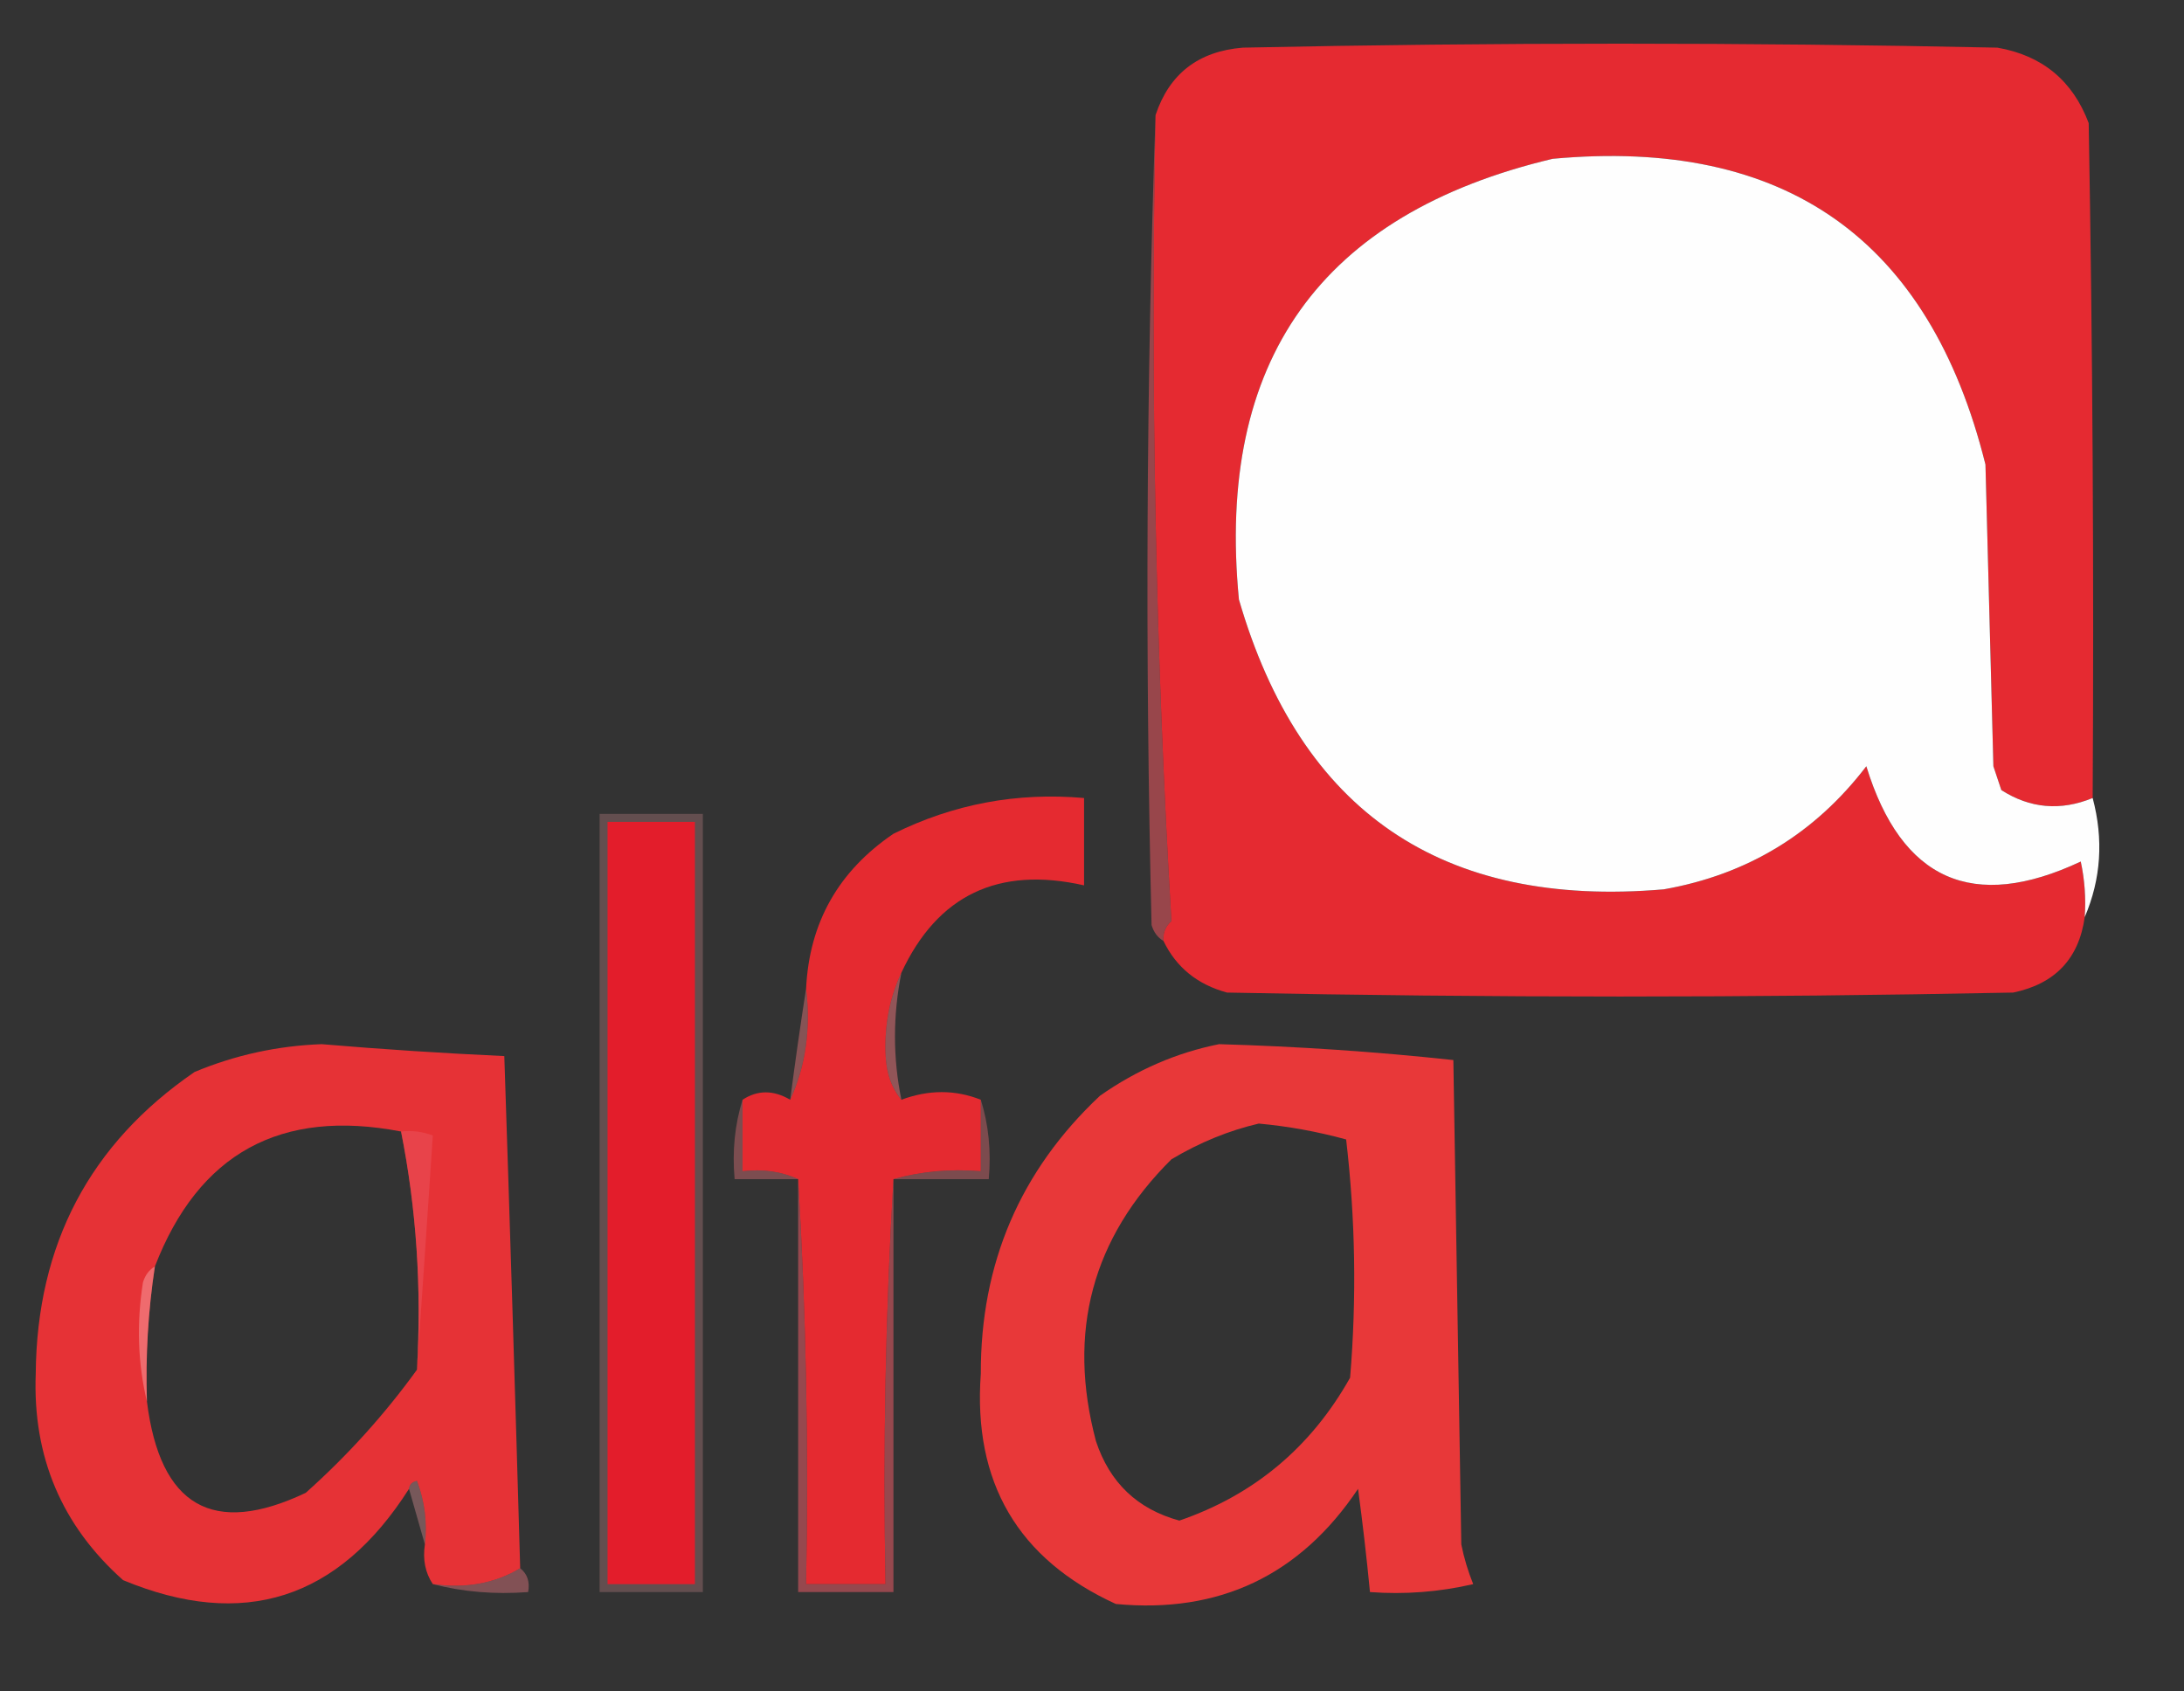
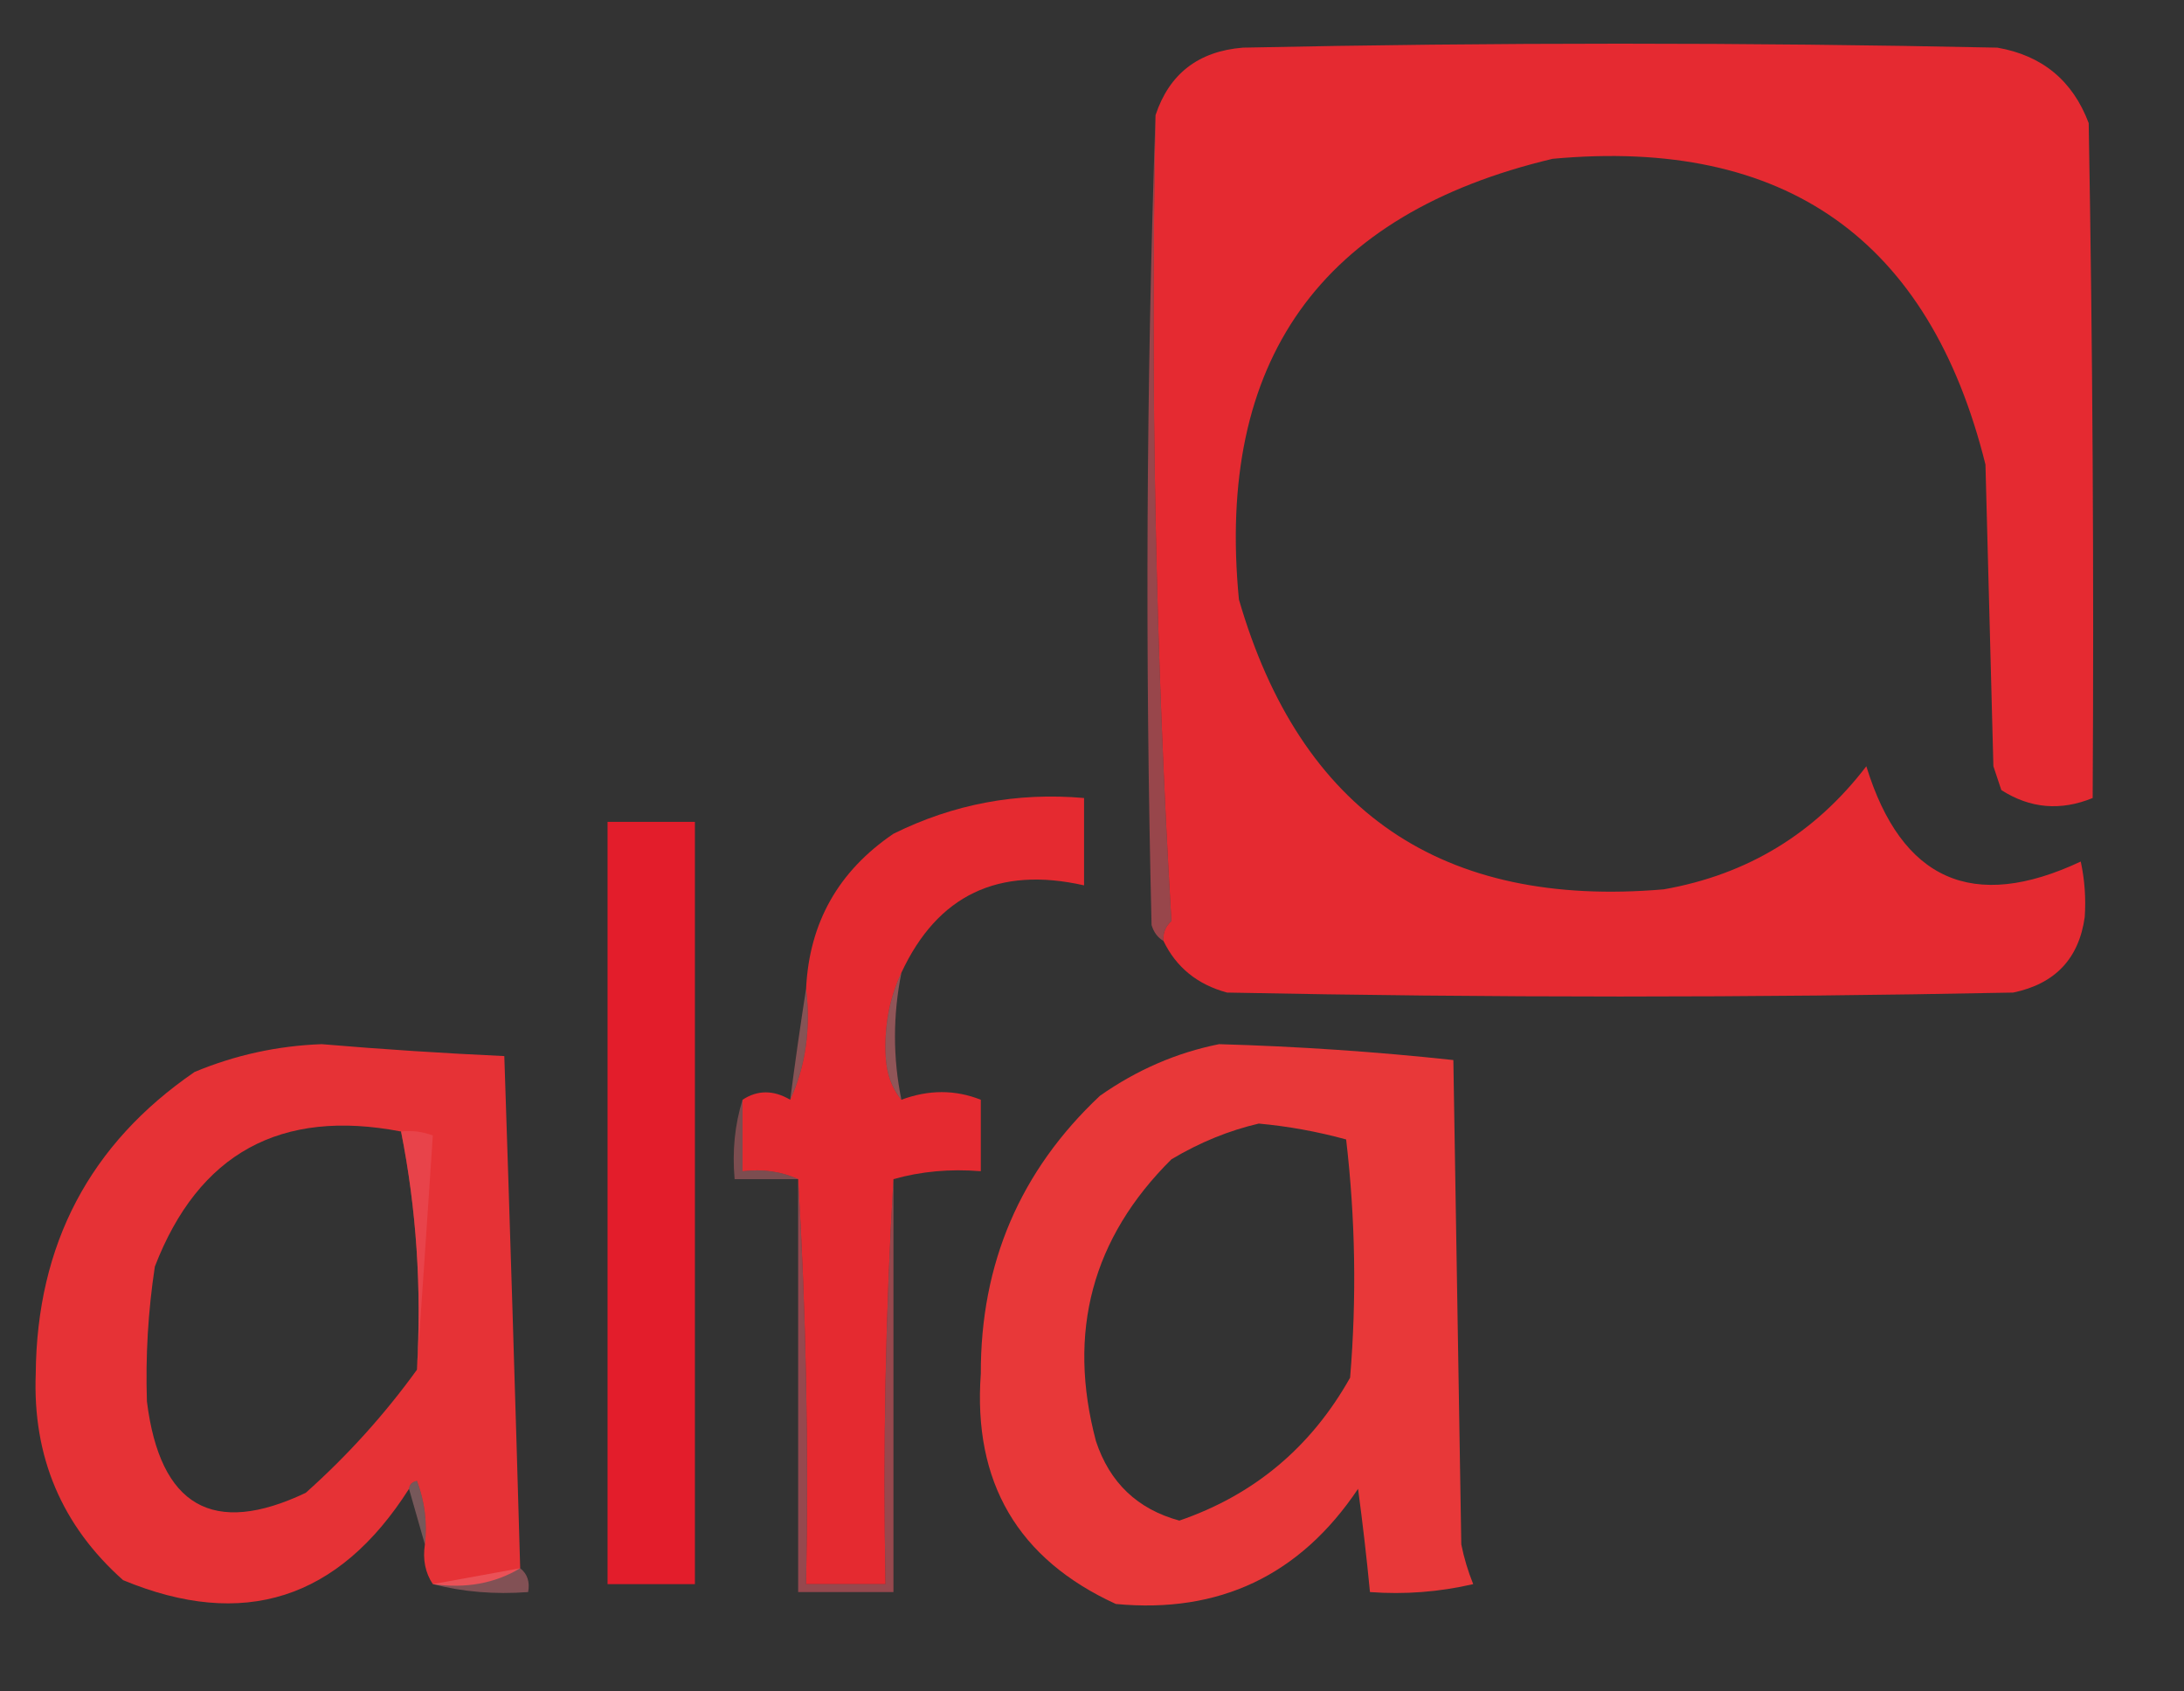
<svg xmlns="http://www.w3.org/2000/svg" version="1.1" width="275px" height="213px" style="shape-rendering:geometricPrecision; text-rendering:geometricPrecision; image-rendering:optimizeQuality; fill-rule:evenodd; clip-rule:evenodd">
  <rect width="100%" height="100%" fill="#333333" stroke="none" />
  <g>
    <path style="opacity:1" fill="#e52a31" d="M 263.5,100.5 C 259.457,102.154 255.623,101.821 252,99.5C 251.667,98.5 251.333,97.5 251,96.5C 250.667,83.833 250.333,71.167 250,58.5C 242.948,30.135 224.781,17.301 195.5,20C 166.263,26.95 153.097,45.45 156,75.5C 163.757,102.235 181.59,114.401 209.5,112C 220.018,110.147 228.518,104.981 235,96.5C 239.423,110.879 248.423,114.879 262,108.5C 262.497,110.81 262.663,113.143 262.5,115.5C 261.765,120.737 258.765,123.904 253.5,125C 220.5,125.667 187.5,125.667 154.5,125C 150.769,123.989 148.102,121.823 146.5,118.5C 146.414,117.504 146.748,116.671 147.5,116C 145.511,82.389 144.844,48.556 145.5,14.5C 147.236,9.286 150.903,6.452 156.5,6C 188.167,5.333 219.833,5.333 251.5,6C 257.151,6.986 260.985,10.153 263,15.5C 263.5,43.831 263.667,72.165 263.5,100.5 Z" />
  </g>
  <g>
    <path style="opacity:0.553" fill="#ea555e" d="M 145.5,14.5 C 144.844,48.556 145.511,82.389 147.5,116C 146.748,116.671 146.414,117.504 146.5,118.5C 145.778,118.082 145.278,117.416 145,116.5C 144.169,82.331 144.336,48.331 145.5,14.5 Z" />
  </g>
  <g>
-     <path style="opacity:0.997" fill="#fefefe" d="M 263.5,100.5 C 264.885,105.712 264.552,110.712 262.5,115.5C 262.663,113.143 262.497,110.81 262,108.5C 248.423,114.879 239.423,110.879 235,96.5C 228.518,104.981 220.018,110.147 209.5,112C 181.59,114.401 163.757,102.235 156,75.5C 153.097,45.45 166.263,26.95 195.5,20C 224.781,17.301 242.948,30.135 250,58.5C 250.333,71.167 250.667,83.833 251,96.5C 251.333,97.5 251.667,98.5 252,99.5C 255.623,101.821 259.457,102.154 263.5,100.5 Z" />
-   </g>
+     </g>
  <g>
    <path style="opacity:1" fill="#e52a30" d="M 113.5,122.5 C 112.065,125.55 111.398,128.883 111.5,132.5C 111.539,134.952 112.206,136.952 113.5,138.5C 116.936,137.218 120.269,137.218 123.5,138.5C 123.5,141.5 123.5,144.5 123.5,147.5C 119.629,147.185 115.962,147.518 112.5,148.5C 111.503,165.325 111.17,182.325 111.5,199.5C 108.167,199.5 104.833,199.5 101.5,199.5C 101.83,182.325 101.497,165.325 100.5,148.5C 98.393,147.532 96.059,147.198 93.5,147.5C 93.5,144.5 93.5,141.5 93.5,138.5C 95.389,137.258 97.389,137.258 99.5,138.5C 101.436,134.285 102.103,129.619 101.5,124.5C 101.899,116.206 105.566,109.706 112.5,105C 120.056,101.256 128.056,99.756 136.5,100.5C 136.5,104.167 136.5,107.833 136.5,111.5C 125.714,109.062 118.048,112.728 113.5,122.5 Z" />
  </g>
  <g>
-     <path style="opacity:0.251" fill="#f3a0a6" d="M 75.5,102.5 C 79.833,102.5 84.167,102.5 88.5,102.5C 88.5,135.167 88.5,167.833 88.5,200.5C 84.167,200.5 79.833,200.5 75.5,200.5C 75.5,167.833 75.5,135.167 75.5,102.5 Z" />
-   </g>
+     </g>
  <g>
    <path style="opacity:1" fill="#e31d2b" d="M 76.5,103.5 C 80.167,103.5 83.833,103.5 87.5,103.5C 87.5,135.5 87.5,167.5 87.5,199.5C 83.833,199.5 80.167,199.5 76.5,199.5C 76.5,167.5 76.5,135.5 76.5,103.5 Z" />
  </g>
  <g>
    <path style="opacity:0.493" fill="#f1797e" d="M 113.5,122.5 C 112.422,127.893 112.422,133.226 113.5,138.5C 112.206,136.952 111.539,134.952 111.5,132.5C 111.398,128.883 112.065,125.55 113.5,122.5 Z" />
  </g>
  <g>
    <path style="opacity:0.439" fill="#f07b81" d="M 101.5,124.5 C 102.103,129.619 101.436,134.285 99.5,138.5C 100.117,133.731 100.784,129.064 101.5,124.5 Z" />
  </g>
  <g>
    <path style="opacity:1" fill="#e63236" d="M 65.5,197.5 C 62.316,199.414 58.649,200.08 54.5,199.5C 53.549,198.081 53.215,196.415 53.5,194.5C 53.813,191.753 53.48,189.086 52.5,186.5C 51.893,186.624 51.56,186.957 51.5,187.5C 42.63,201.447 30.63,205.281 15.5,199C 7.771,192.121 4.104,183.454 4.5,173C 4.636,156.722 11.302,144.055 24.5,135C 29.605,132.871 34.938,131.704 40.5,131.5C 48.156,132.148 55.823,132.648 63.5,133C 64.217,154.446 64.884,175.946 65.5,197.5 Z M 50.5,142.5 C 52.436,152.24 53.102,162.24 52.5,172.5C 48.416,178.148 43.749,183.315 38.5,188C 26.817,193.548 20.151,189.714 18.5,176.5C 18.313,170.788 18.646,165.121 19.5,159.5C 25.006,145.244 35.34,139.577 50.5,142.5 Z" />
  </g>
  <g>
    <path style="opacity:1" fill="#e83839" d="M 153.5,131.5 C 163.413,131.782 173.247,132.448 183,133.5C 183.333,153.833 183.667,174.167 184,194.5C 184.346,196.218 184.846,197.885 185.5,199.5C 181.217,200.492 176.884,200.826 172.5,200.5C 172.083,196.165 171.583,191.832 171,187.5C 163.699,198.401 153.532,203.234 140.5,202C 128.169,196.35 122.502,186.683 123.5,173C 123.46,159.104 128.46,147.437 138.5,138C 143.142,134.74 148.142,132.573 153.5,131.5 Z M 158.5,141.5 C 162.228,141.844 165.895,142.51 169.5,143.5C 170.666,153.483 170.832,163.483 170,173.5C 165.072,182.268 157.906,188.268 148.5,191.5C 143.228,190.062 139.728,186.729 138,181.5C 134.345,167.753 137.511,155.92 147.5,146C 151.053,143.879 154.72,142.379 158.5,141.5 Z" />
  </g>
  <g>
    <path style="opacity:0.561" fill="#ea505a" d="M 50.5,142.5 C 51.873,142.343 53.207,142.51 54.5,143C 53.845,152.932 53.178,162.765 52.5,172.5C 53.102,162.24 52.436,152.24 50.5,142.5 Z" />
  </g>
  <g>
    <path style="opacity:0.392" fill="#ee767e" d="M 93.5,138.5 C 93.5,141.5 93.5,144.5 93.5,147.5C 96.059,147.198 98.393,147.532 100.5,148.5C 97.833,148.5 95.167,148.5 92.5,148.5C 92.187,144.958 92.521,141.625 93.5,138.5 Z" />
  </g>
  <g>
-     <path style="opacity:0.392" fill="#ee7078" d="M 123.5,138.5 C 124.479,141.625 124.813,144.958 124.5,148.5C 120.5,148.5 116.5,148.5 112.5,148.5C 115.962,147.518 119.629,147.185 123.5,147.5C 123.5,144.5 123.5,141.5 123.5,138.5 Z" />
-   </g>
+     </g>
  <g>
    <path style="opacity:0.538" fill="#eb5964" d="M 100.5,148.5 C 101.497,165.325 101.83,182.325 101.5,199.5C 104.833,199.5 108.167,199.5 111.5,199.5C 111.17,182.325 111.503,165.325 112.5,148.5C 112.5,165.833 112.5,183.167 112.5,200.5C 108.5,200.5 104.5,200.5 100.5,200.5C 100.5,183.167 100.5,165.833 100.5,148.5 Z" />
  </g>
  <g>
-     <path style="opacity:0.576" fill="#f69698" d="M 19.5,159.5 C 18.646,165.121 18.313,170.788 18.5,176.5C 17.35,171.684 17.184,166.684 18,161.5C 18.278,160.584 18.778,159.918 19.5,159.5 Z" />
-   </g>
+     </g>
  <g>
    <path style="opacity:0.353" fill="#f49da2" d="M 51.5,187.5 C 51.56,186.957 51.893,186.624 52.5,186.5C 53.48,189.086 53.813,191.753 53.5,194.5C 52.833,192.167 52.167,189.833 51.5,187.5 Z" />
  </g>
  <g>
-     <path style="opacity:0.424" fill="#ef7c84" d="M 65.5,197.5 C 66.404,198.209 66.737,199.209 66.5,200.5C 62.298,200.817 58.298,200.483 54.5,199.5C 58.649,200.08 62.316,199.414 65.5,197.5 Z" />
+     <path style="opacity:0.424" fill="#ef7c84" d="M 65.5,197.5 C 66.404,198.209 66.737,199.209 66.5,200.5C 62.298,200.817 58.298,200.483 54.5,199.5Z" />
  </g>
</svg>